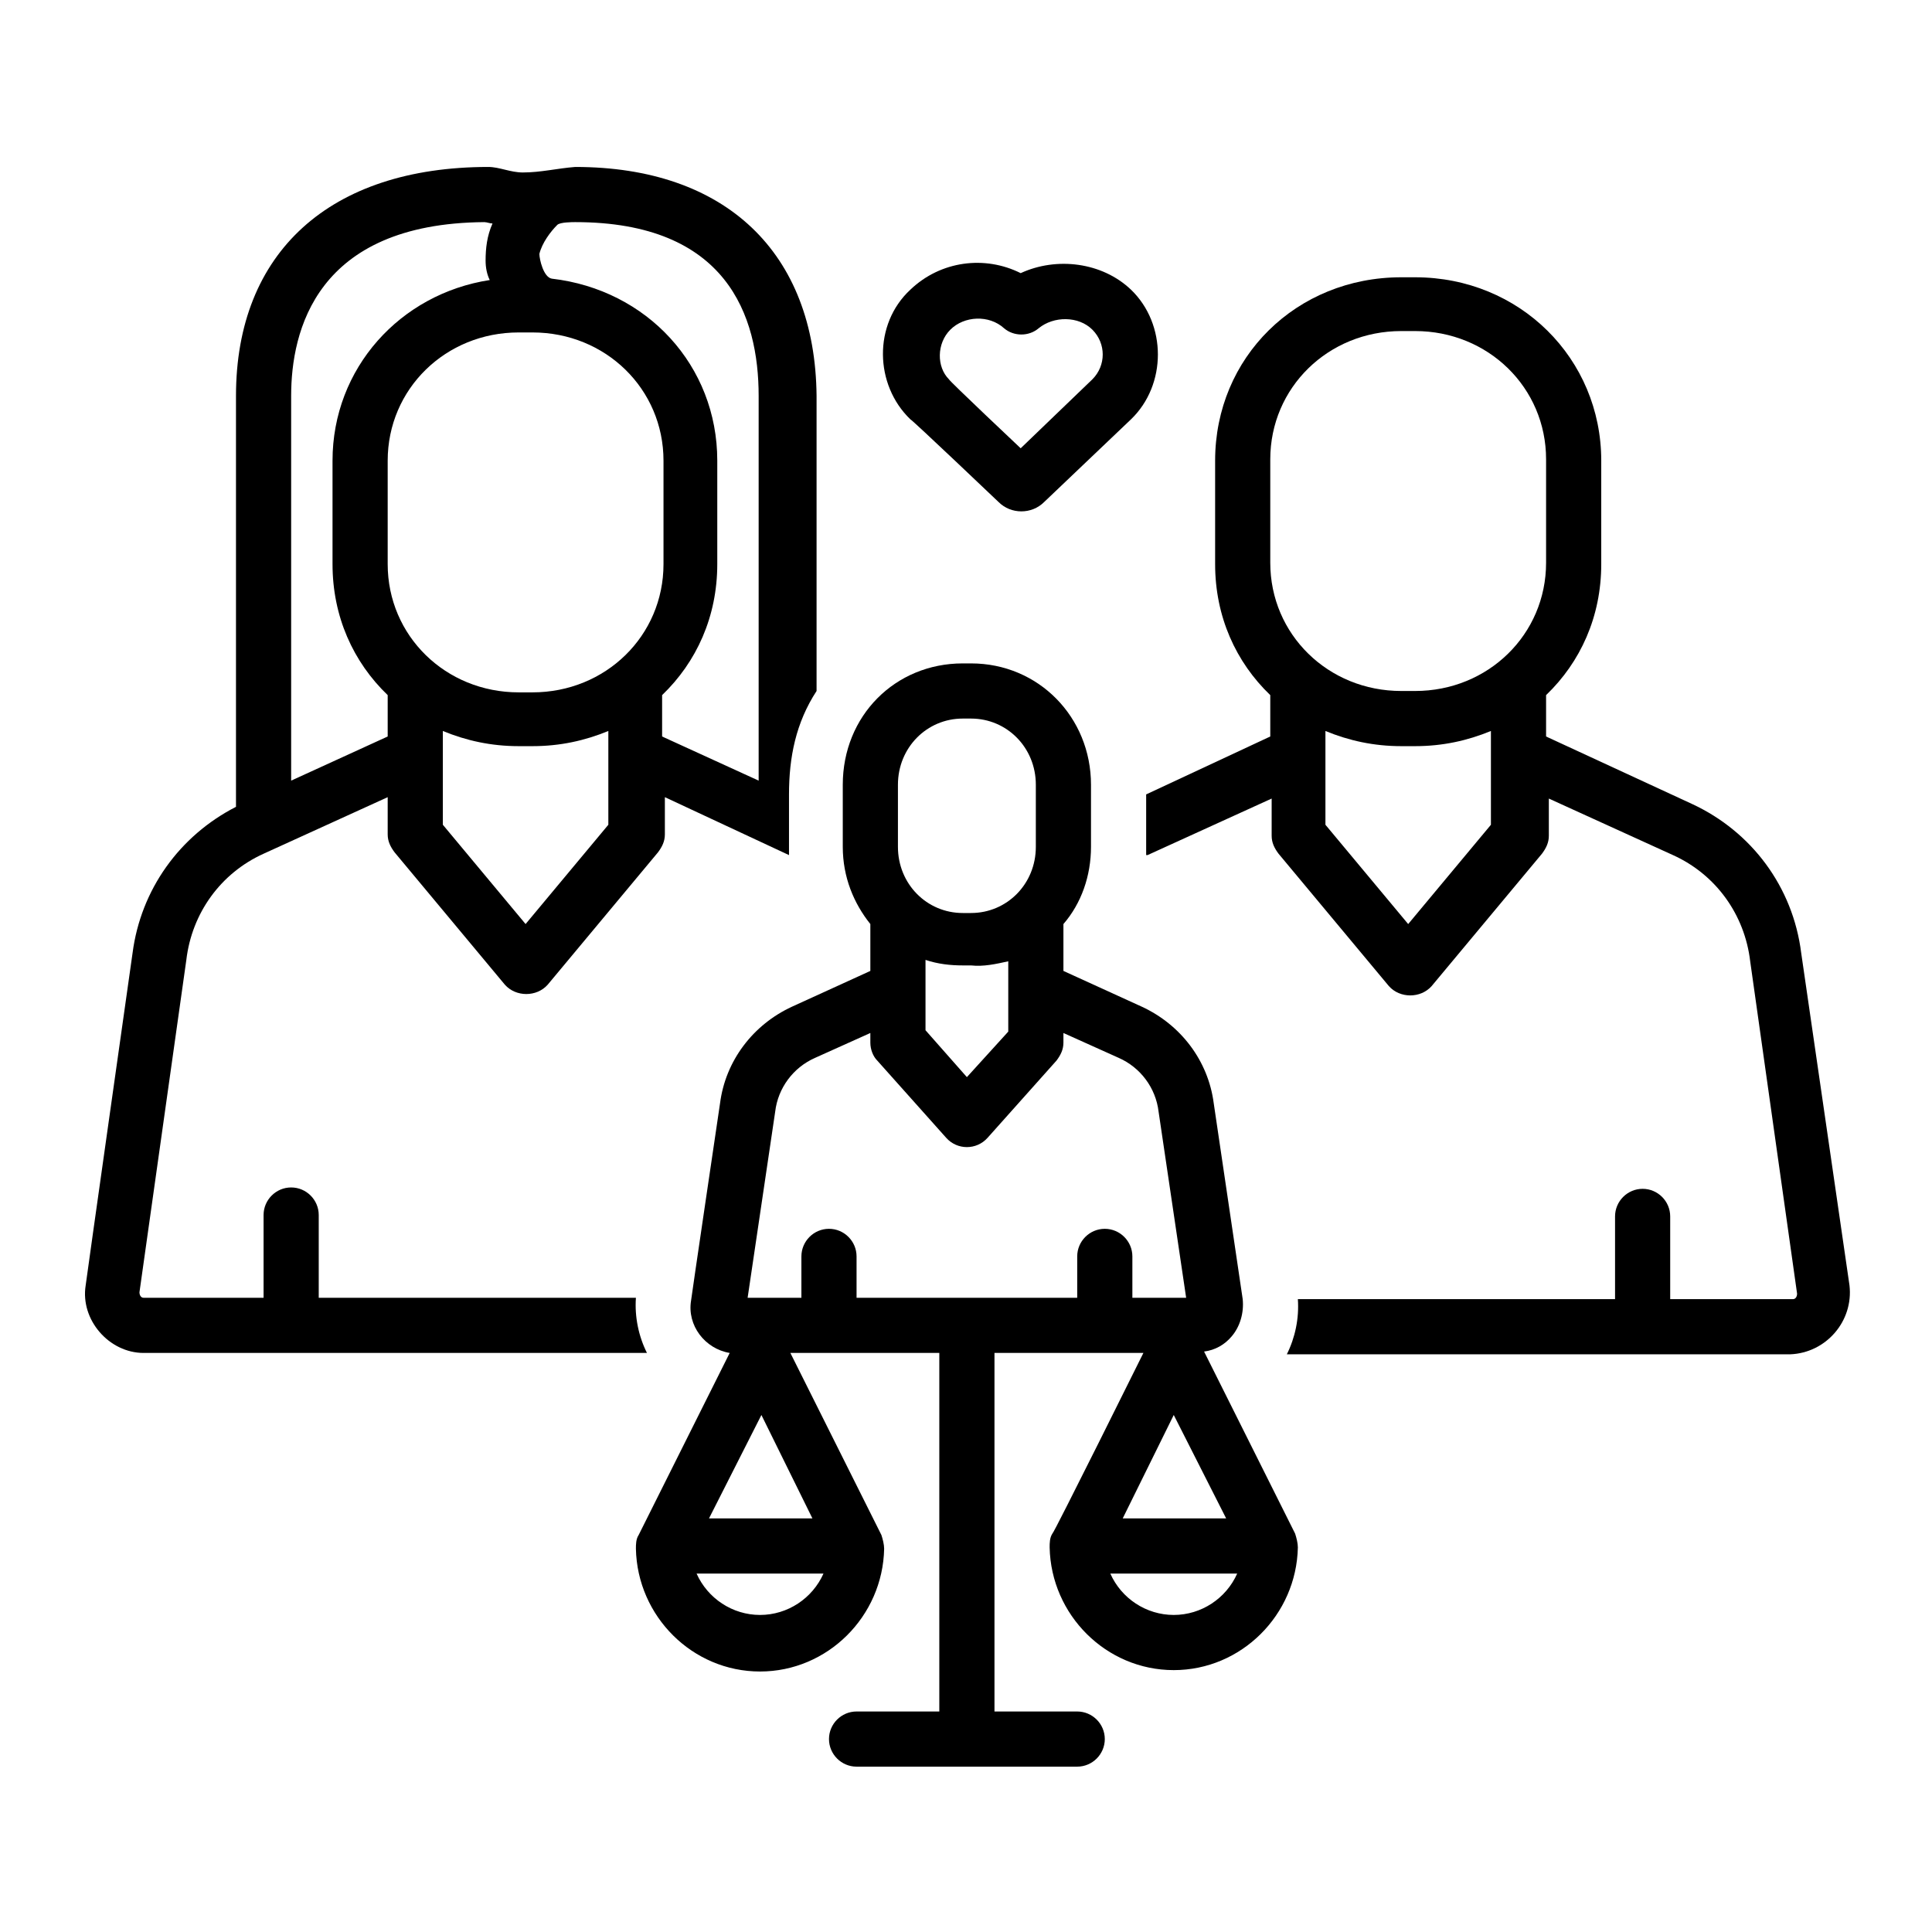
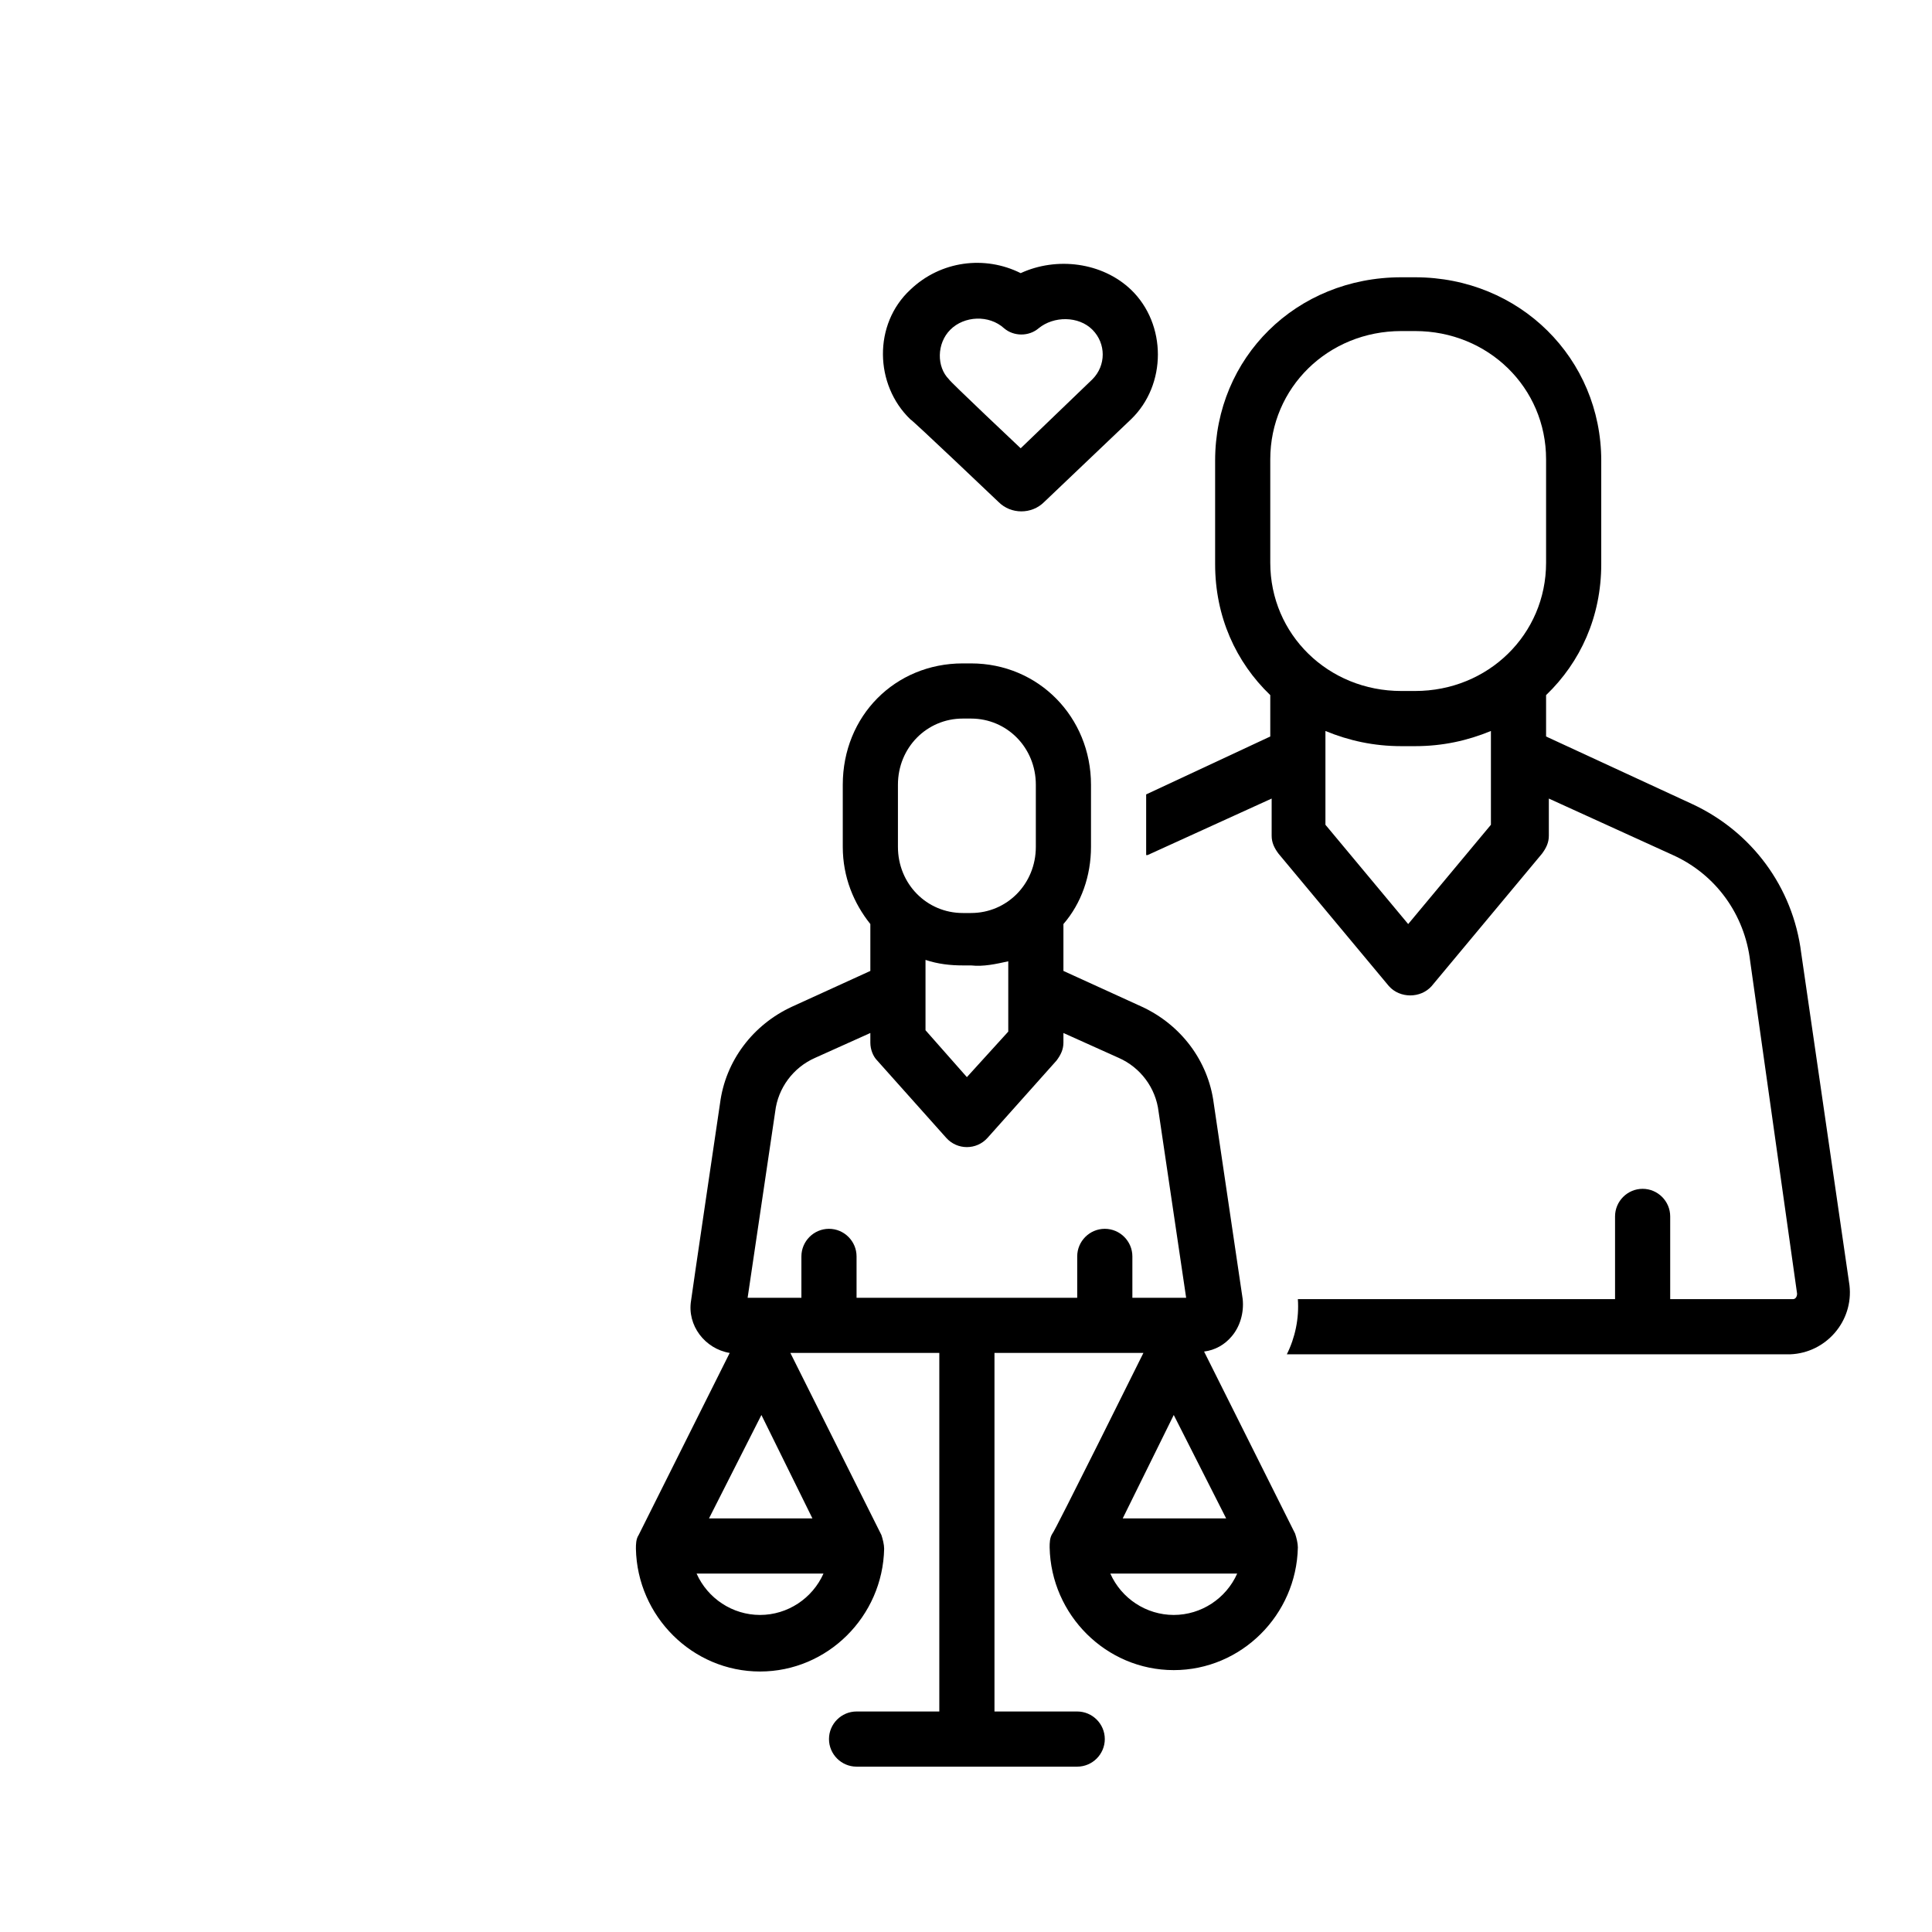
<svg xmlns="http://www.w3.org/2000/svg" width="500" zoomAndPan="magnify" viewBox="0 0 375 375" height="500" preserveAspectRatio="xMidYMid meet" version="1.0">
  <defs>
    <clipPath id="996cd1907e">
      <path d="M 123 128 L 252 128 L 252 342.906 L 123 342.906 Z M 123 128 " clip-rule="nonzero" />
    </clipPath>
    <clipPath id="d27abe377b">
-       <path d="M 16 32.406 L 159 32.406 L 159 263 L 16 263 Z M 16 32.406 " clip-rule="nonzero" />
-     </clipPath>
+       </clipPath>
  </defs>
  <g clip-path="url(#996cd1907e)">
    <path fill="#000000" d="M 233.711 262.336 C 235.855 262.066 237.727 260.996 239.066 259.391 C 240.672 257.52 241.477 254.84 241.207 252.164 L 235.586 214.156 C 234.516 205.855 229.16 198.898 221.668 195.418 L 206.41 188.457 L 206.41 179.625 C 206.41 179.625 206.41 179.359 206.41 179.359 C 209.891 175.344 211.762 169.988 211.762 164.367 L 211.762 152.324 C 211.762 139.207 201.59 128.766 188.477 128.766 L 186.871 128.766 C 173.754 128.766 163.582 138.938 163.582 152.324 L 163.582 164.367 C 163.582 170.258 165.723 175.344 168.934 179.359 C 168.934 179.359 168.934 179.625 168.934 179.625 L 168.934 188.457 L 153.68 195.418 C 146.184 198.898 140.828 205.855 139.758 214.156 C 139.758 214.156 134.137 252.164 134.137 252.434 C 133.336 257.25 136.816 261.801 141.633 262.605 L 123.965 297.938 C 123.43 298.738 123.43 299.809 123.43 300.613 C 123.699 313.73 134.406 324.438 147.523 324.438 C 160.637 324.438 171.344 313.73 171.613 300.613 C 171.613 299.809 171.344 298.738 171.078 297.938 L 153.41 262.605 L 182.32 262.605 L 182.32 332.199 L 166.258 332.199 C 163.312 332.199 160.906 334.609 160.906 337.551 C 160.906 340.496 163.312 342.906 166.258 342.906 L 209.086 342.906 C 212.031 342.906 214.441 340.496 214.441 337.551 C 214.441 334.609 212.031 332.199 209.086 332.199 L 193.027 332.199 L 193.027 262.605 L 221.934 262.605 C 221.934 262.605 204.535 297.668 204.27 297.668 C 203.734 298.473 203.734 299.543 203.734 300.344 C 204 313.461 214.707 324.168 227.824 324.168 C 240.938 324.168 251.645 313.461 251.914 300.344 C 251.914 299.543 251.645 298.473 251.379 297.668 Z M 174.289 152.324 C 174.289 145.094 179.91 139.473 186.871 139.473 L 188.477 139.473 C 195.434 139.473 201.055 145.094 201.055 152.324 L 201.055 164.367 C 201.055 171.594 195.434 177.215 188.477 177.215 L 186.871 177.215 C 179.91 177.215 174.289 171.594 174.289 164.367 Z M 195.703 186.586 L 195.703 200.234 L 187.672 209.07 L 179.641 199.969 L 179.641 186.316 C 182.051 187.121 184.461 187.387 186.871 187.387 L 188.477 187.387 C 190.883 187.656 193.293 187.121 195.703 186.586 Z M 147.523 313.461 C 142.168 313.461 137.352 310.25 135.207 305.43 L 159.836 305.43 C 157.691 310.25 152.875 313.461 147.523 313.461 Z M 157.691 294.723 L 137.617 294.723 L 147.789 274.648 Z M 219.793 251.898 L 219.793 243.867 C 219.793 240.922 217.383 238.512 214.441 238.512 C 211.496 238.512 209.086 240.922 209.086 243.867 L 209.086 251.898 L 166.258 251.898 L 166.258 243.867 C 166.258 240.922 163.852 238.512 160.906 238.512 C 157.961 238.512 155.551 240.922 155.551 243.867 L 155.551 251.898 L 145.113 251.898 L 150.465 215.762 C 151 211.211 153.945 207.195 158.23 205.32 L 168.934 200.504 L 168.934 202.379 C 168.934 203.715 169.473 205.055 170.273 205.855 C 170.273 205.855 183.656 220.848 183.656 220.848 C 185.797 223.254 189.547 223.254 191.688 220.848 L 205.07 205.855 C 205.875 204.785 206.41 203.715 206.41 202.379 L 206.41 200.504 L 217.117 205.32 C 221.398 207.195 224.344 211.211 224.879 215.762 L 230.23 251.898 Z M 227.824 274.648 L 237.996 294.723 L 217.918 294.723 Z M 227.824 313.461 C 222.469 313.461 217.652 310.25 215.512 305.43 L 240.137 305.43 C 237.996 310.25 233.176 313.461 227.824 313.461 Z M 227.824 313.461 " fill-opacity="1" fill-rule="nonzero" />
  </g>
  <path fill="#000000" d="M 358.984 249.488 L 349.613 184.98 C 348.008 172.129 339.977 161.422 328.469 156.07 L 300.094 142.953 L 300.094 134.922 C 306.785 128.5 310.801 119.668 310.801 109.496 L 310.801 89.418 C 310.801 69.613 295.008 53.82 274.668 53.82 L 271.988 53.82 C 251.645 53.82 235.855 69.344 235.855 89.418 L 235.855 109.496 C 235.855 119.668 239.867 128.5 246.559 134.922 L 246.559 142.953 L 222.469 154.195 L 222.469 164.367 C 222.469 164.902 222.469 165.438 222.469 165.973 C 222.469 165.973 222.469 165.973 222.738 165.973 L 246.828 155 L 246.828 162.227 C 246.828 163.566 247.363 164.637 248.168 165.707 C 248.168 165.707 269.582 191.402 269.582 191.402 C 271.723 193.812 275.738 193.812 277.879 191.402 L 299.293 165.707 C 300.094 164.637 300.629 163.566 300.629 162.227 L 300.629 155 L 324.723 165.973 C 333.02 169.723 338.641 177.484 339.711 186.586 C 339.711 186.586 348.812 251.094 348.812 251.094 C 348.812 251.629 348.543 252.164 348.008 252.164 L 324.184 252.164 L 324.184 236.105 C 324.184 233.16 321.777 230.75 318.832 230.75 C 315.887 230.75 313.48 233.16 313.48 236.105 L 313.48 252.164 L 251.914 252.164 C 252.18 255.91 251.379 259.66 249.773 262.871 L 347.473 262.871 C 354.434 262.605 359.785 256.445 358.984 249.488 Z M 289.387 160.086 L 273.328 179.359 L 257.266 160.086 L 257.266 141.883 C 261.816 143.758 266.637 144.828 271.988 144.828 L 274.668 144.828 C 280.02 144.828 284.836 143.758 289.387 141.883 Z M 274.668 134.121 L 271.988 134.121 C 257.801 134.121 246.559 123.145 246.559 109.227 L 246.559 89.152 C 246.559 75.234 257.801 64.258 271.988 64.258 L 274.668 64.258 C 288.852 64.258 300.094 75.234 300.094 89.152 L 300.094 109.227 C 300.094 123.145 288.852 134.121 274.668 134.121 Z M 274.668 134.121 " fill-opacity="1" fill-rule="nonzero" />
  <g clip-path="url(#d27abe377b)">
    <path fill="#000000" d="M 123.43 251.898 L 61.867 251.898 L 61.867 235.836 C 61.867 232.891 59.457 230.484 56.512 230.484 C 53.57 230.484 51.16 232.891 51.16 235.836 L 51.16 251.898 L 27.871 251.898 C 27.336 251.898 27.07 251.359 27.07 250.824 L 36.168 186.316 C 37.242 177.215 42.863 169.453 51.16 165.707 L 75.25 154.73 L 75.25 161.957 C 75.25 163.297 75.785 164.367 76.59 165.438 C 76.59 165.438 98.004 191.137 98.004 191.137 C 100.145 193.543 104.16 193.543 106.301 191.137 L 127.715 165.438 C 128.516 164.367 129.051 163.297 129.051 161.957 L 129.051 154.73 C 129.051 154.73 153.145 165.973 153.145 165.973 C 153.145 165.438 153.145 157.676 153.145 154.195 C 153.145 146.969 154.48 140.277 158.496 134.121 L 158.496 76.84 C 158.23 49 140.828 32.406 111.652 32.406 C 108.172 32.672 104.961 33.477 101.48 33.477 C 99.074 33.477 96.93 32.406 94.789 32.406 C 64.008 32.406 45.805 49 45.805 76.84 L 45.805 156.605 C 34.832 162.227 27.336 172.664 25.73 184.98 C 25.73 184.98 16.629 249.219 16.629 249.488 C 15.559 256.18 21.18 262.605 27.871 262.605 L 125.574 262.605 C 123.965 259.391 123.164 255.645 123.43 251.898 Z M 118.078 160.086 L 102.016 179.359 L 85.957 160.086 L 85.957 141.883 C 90.508 143.758 95.324 144.828 100.68 144.828 L 103.355 144.828 C 108.711 144.828 113.527 143.758 118.078 141.883 Z M 108.172 43.648 C 108.711 43.113 111.117 43.113 111.652 43.113 C 141.098 43.113 147.254 61.312 147.254 76.84 L 147.254 151.52 L 128.516 142.953 L 128.516 134.922 C 135.207 128.5 139.223 119.668 139.223 109.496 L 139.223 89.418 C 139.223 70.949 125.574 56.227 107.102 54.086 C 105.496 53.82 104.695 50.34 104.695 49.27 C 105.23 47.129 106.836 44.984 108.172 43.648 Z M 103.355 64.527 C 117.543 64.527 128.785 75.5 128.785 89.418 L 128.785 109.496 C 128.785 123.414 117.543 134.387 103.355 134.387 L 100.68 134.387 C 86.492 134.387 75.25 123.414 75.25 109.496 L 75.25 89.418 C 75.25 75.5 86.492 64.527 100.68 64.527 Z M 56.512 76.84 C 56.512 64.258 61.332 43.379 93.988 43.113 C 94.523 43.113 95.059 43.379 95.594 43.379 C 94.523 45.789 94.254 48.199 94.254 50.605 C 94.254 51.945 94.523 53.285 95.059 54.355 C 77.66 57.031 64.543 71.484 64.543 89.418 L 64.543 109.496 C 64.543 119.668 68.559 128.5 75.25 134.922 L 75.25 142.953 L 56.512 151.52 Z M 56.512 76.84 " fill-opacity="1" fill-rule="nonzero" />
  </g>
  <path fill="#000000" d="M 193.828 97.449 C 196.238 99.859 200.254 99.859 202.664 97.449 C 202.664 97.449 219.527 81.391 219.527 81.391 C 226.484 74.699 226.484 62.922 219.527 56.227 C 213.906 50.875 205.07 49.805 198.113 53.016 C 191.152 49.535 182.586 50.605 176.699 56.227 C 169.473 62.922 169.738 74.699 176.699 81.391 C 176.965 81.391 193.828 97.449 193.828 97.449 Z M 184.461 63.992 C 187.137 61.312 191.957 61.047 194.898 63.723 C 196.773 65.328 199.719 65.328 201.59 63.723 C 204.535 61.312 209.355 61.312 212.031 63.992 C 214.707 66.668 214.707 70.949 212.031 73.625 L 198.113 87.012 C 198.113 87.012 184.191 73.895 184.191 73.625 C 181.785 71.219 181.785 66.668 184.461 63.992 Z M 184.461 63.992 " fill-opacity="1" fill-rule="nonzero" />
</svg>